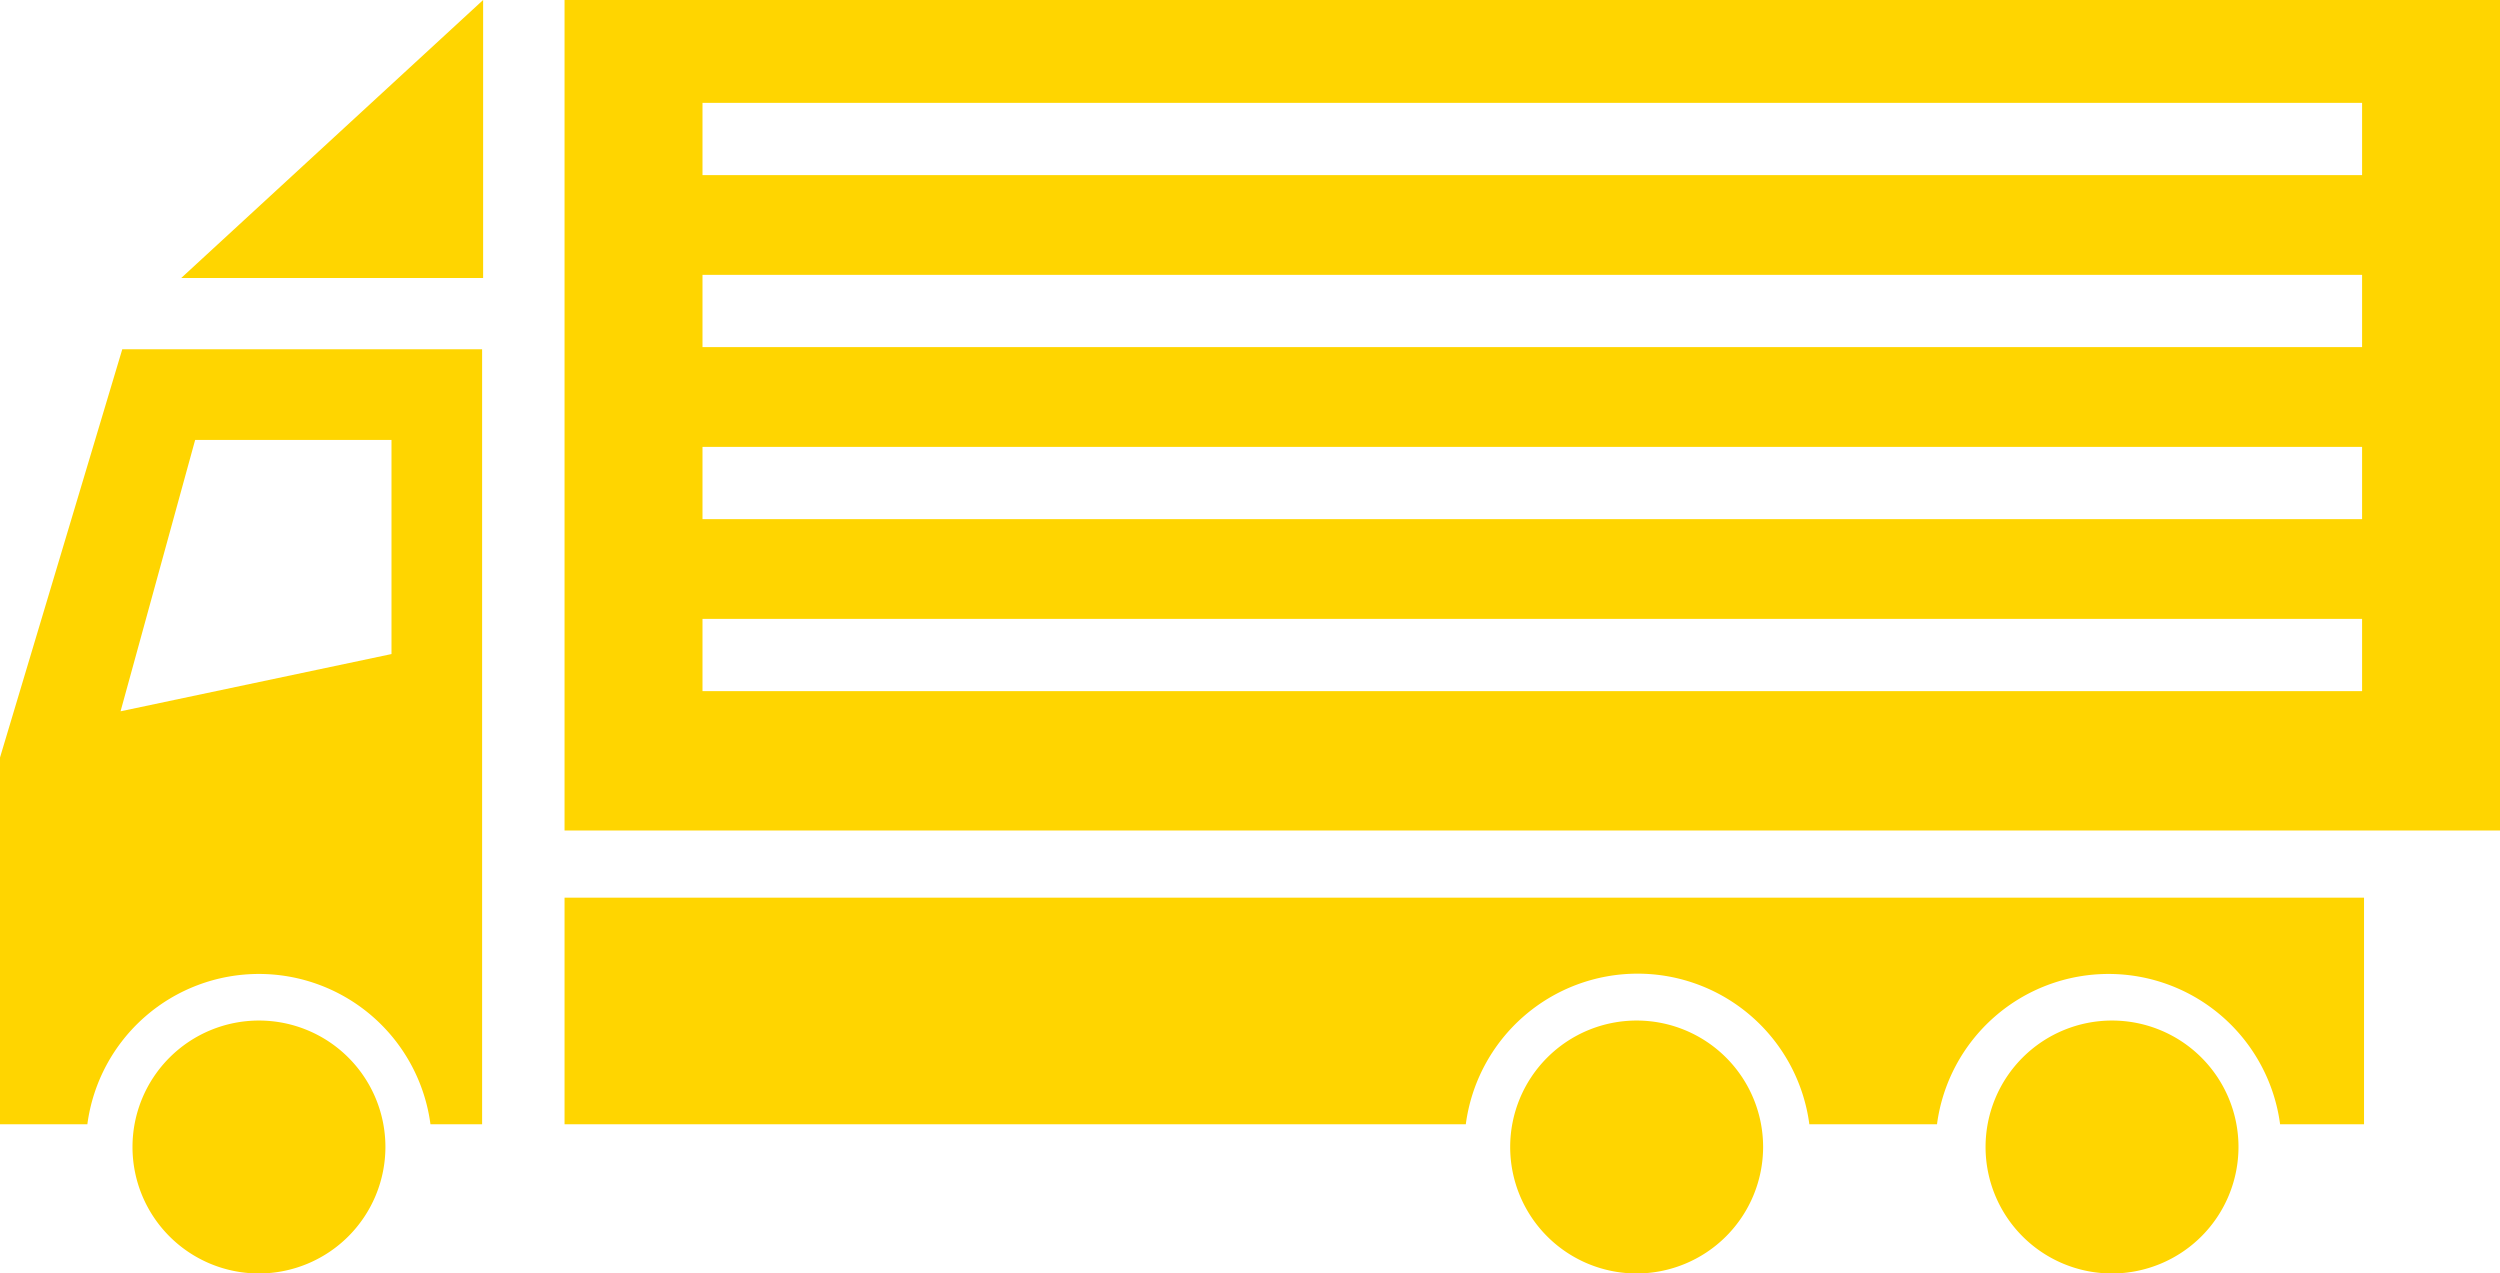
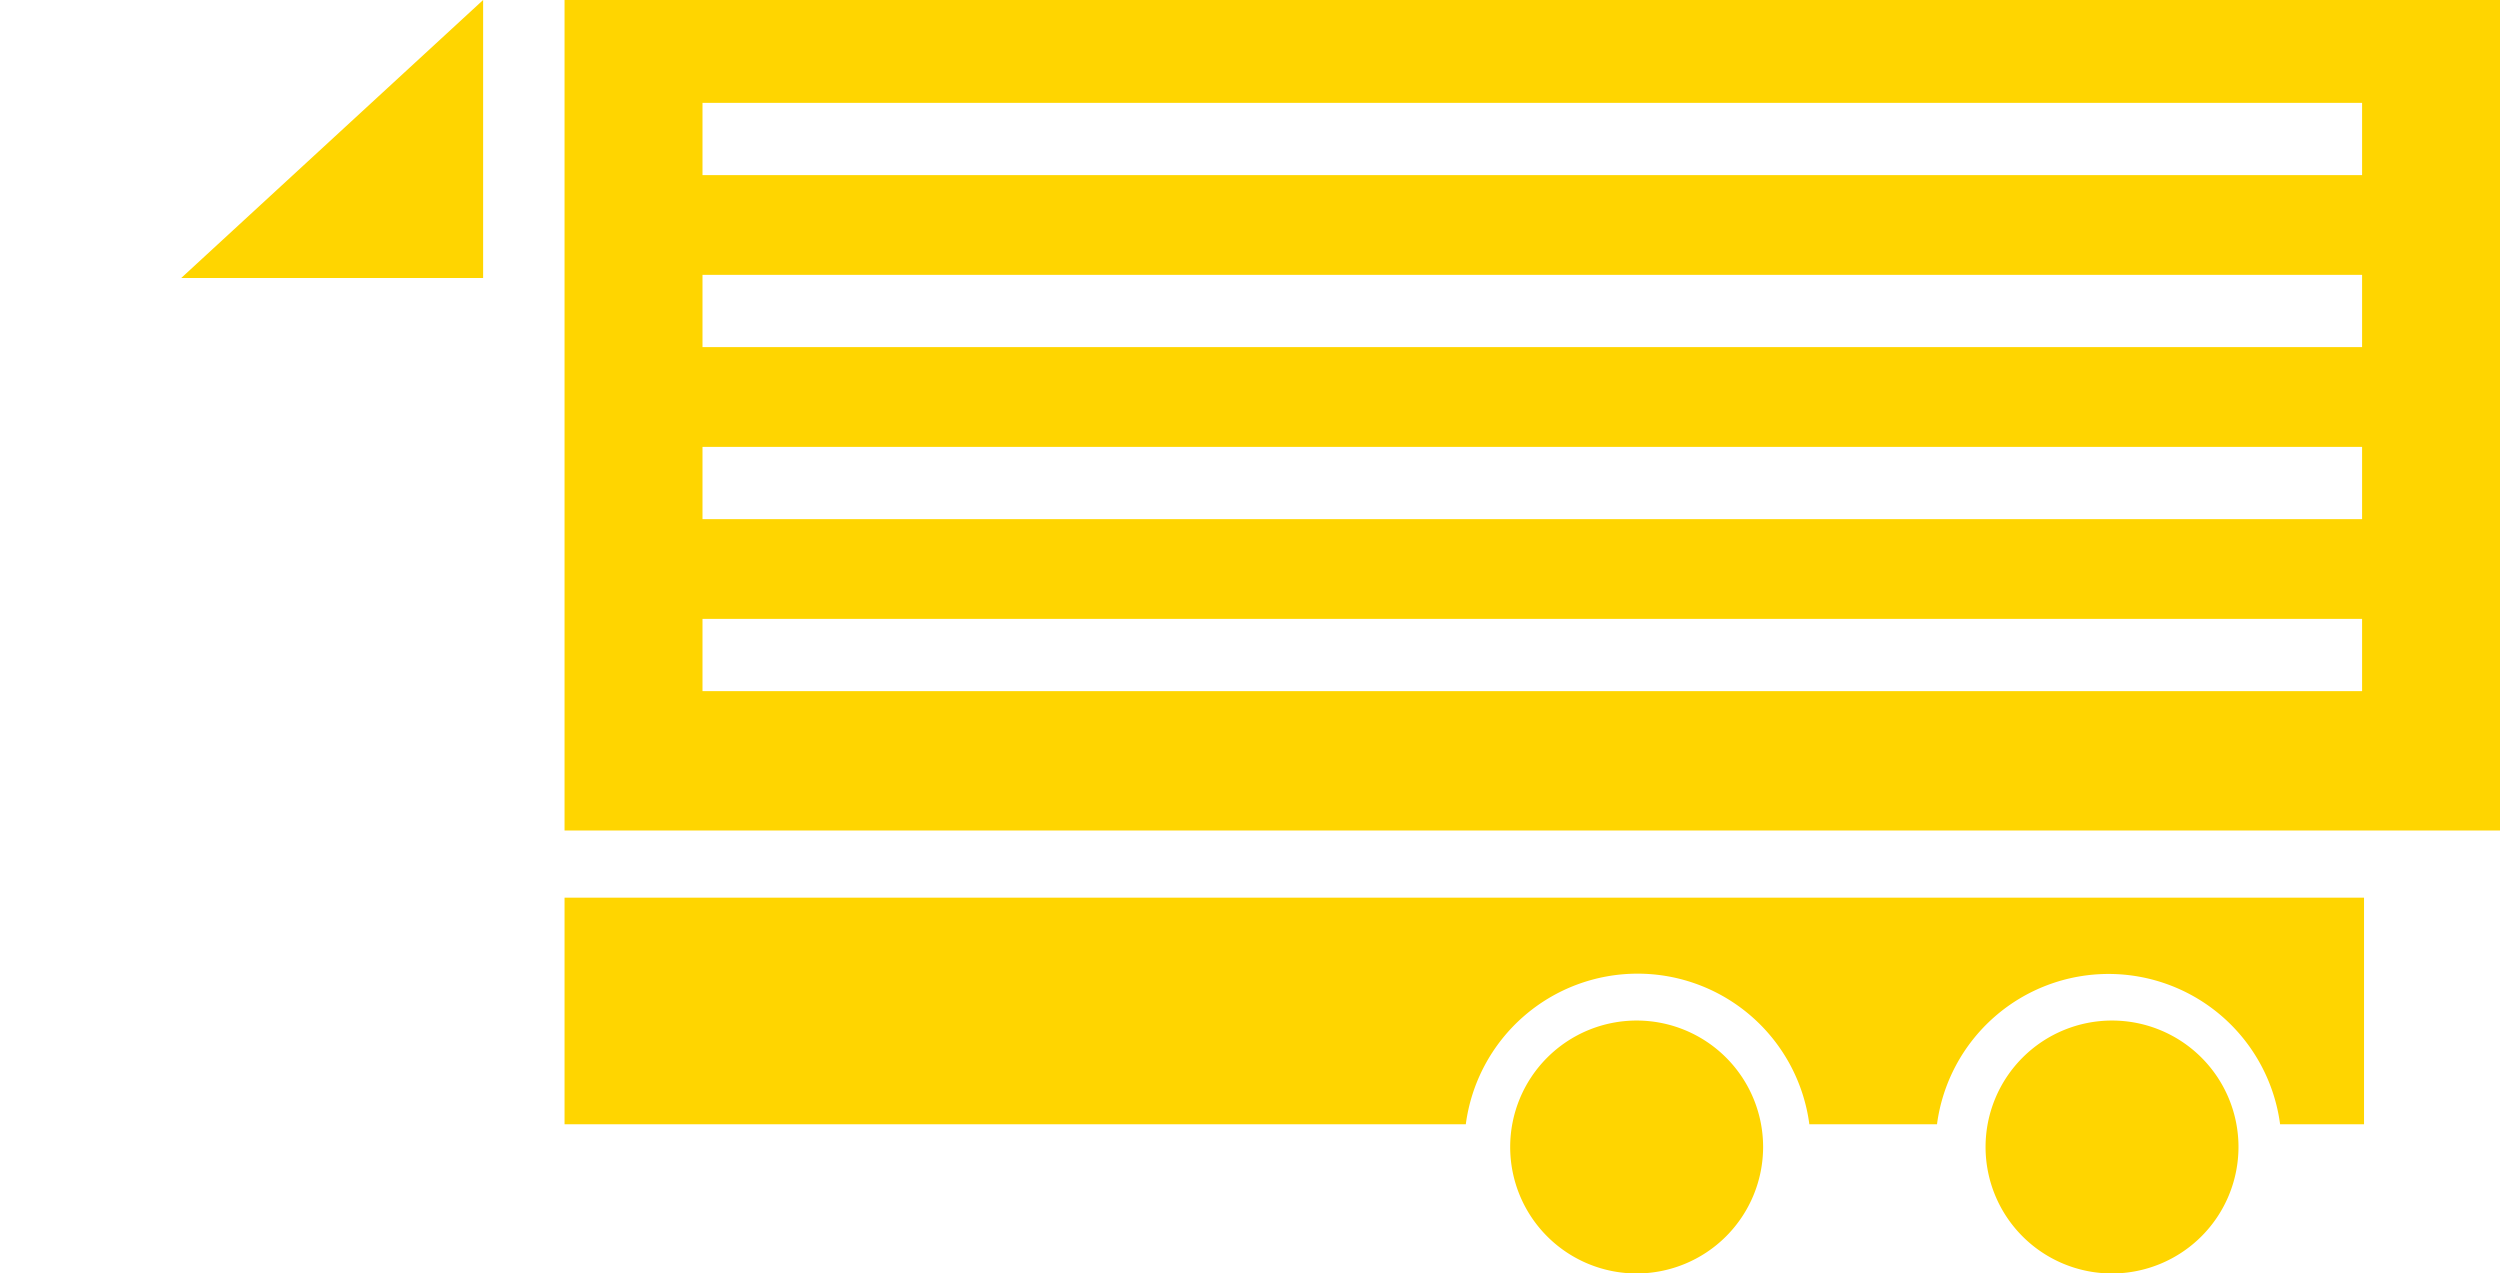
<svg xmlns="http://www.w3.org/2000/svg" width="567.76" height="289.21" viewBox="0 0 567.76 289.21">
-   <path d="M27.77,79.32,0,172.04v83.29H19.84a39.3,39.3,0,0,1,77.92,0h11.73V79.32Zm61.14,69.22-61.53,13L44.32,99.91H88.91Z" fill="#ffd500" />
-   <path d="M58.8,289.21a28.72,28.72,0,1,1,28.73-28.72A28.763,28.763,0,0,1,58.8,289.21Z" fill="#ffd500" />
  <path d="M479.64,289.21a28.72,28.72,0,1,1,28.73-28.72A28.754,28.754,0,0,1,479.64,289.21Z" fill="#ffd500" />
  <path d="M371.68,289.21a28.72,28.72,0,1,1,28.73-28.72A28.754,28.754,0,0,1,371.68,289.21Z" fill="#ffd500" />
  <path d="M128.21,203.86v51.47H332.89a39.347,39.347,0,0,1,78.02,0H439.9a39.3,39.3,0,0,1,77.92,0h19.06V203.86H128.21Z" fill="#ffd500" />
  <path d="M41.16,63.13h68.56V0Z" fill="#ffd500" />
  <path d="M128.21,0V188.61H567.76V0ZM536.44,156.96H159.54V140.55h376.9Zm0-39.06H159.54V101.49h376.9V117.9Zm0-39.07H159.54V62.42h376.9Zm0-39.06H159.54V23.36h376.9Z" fill="#ffd500" />
</svg>